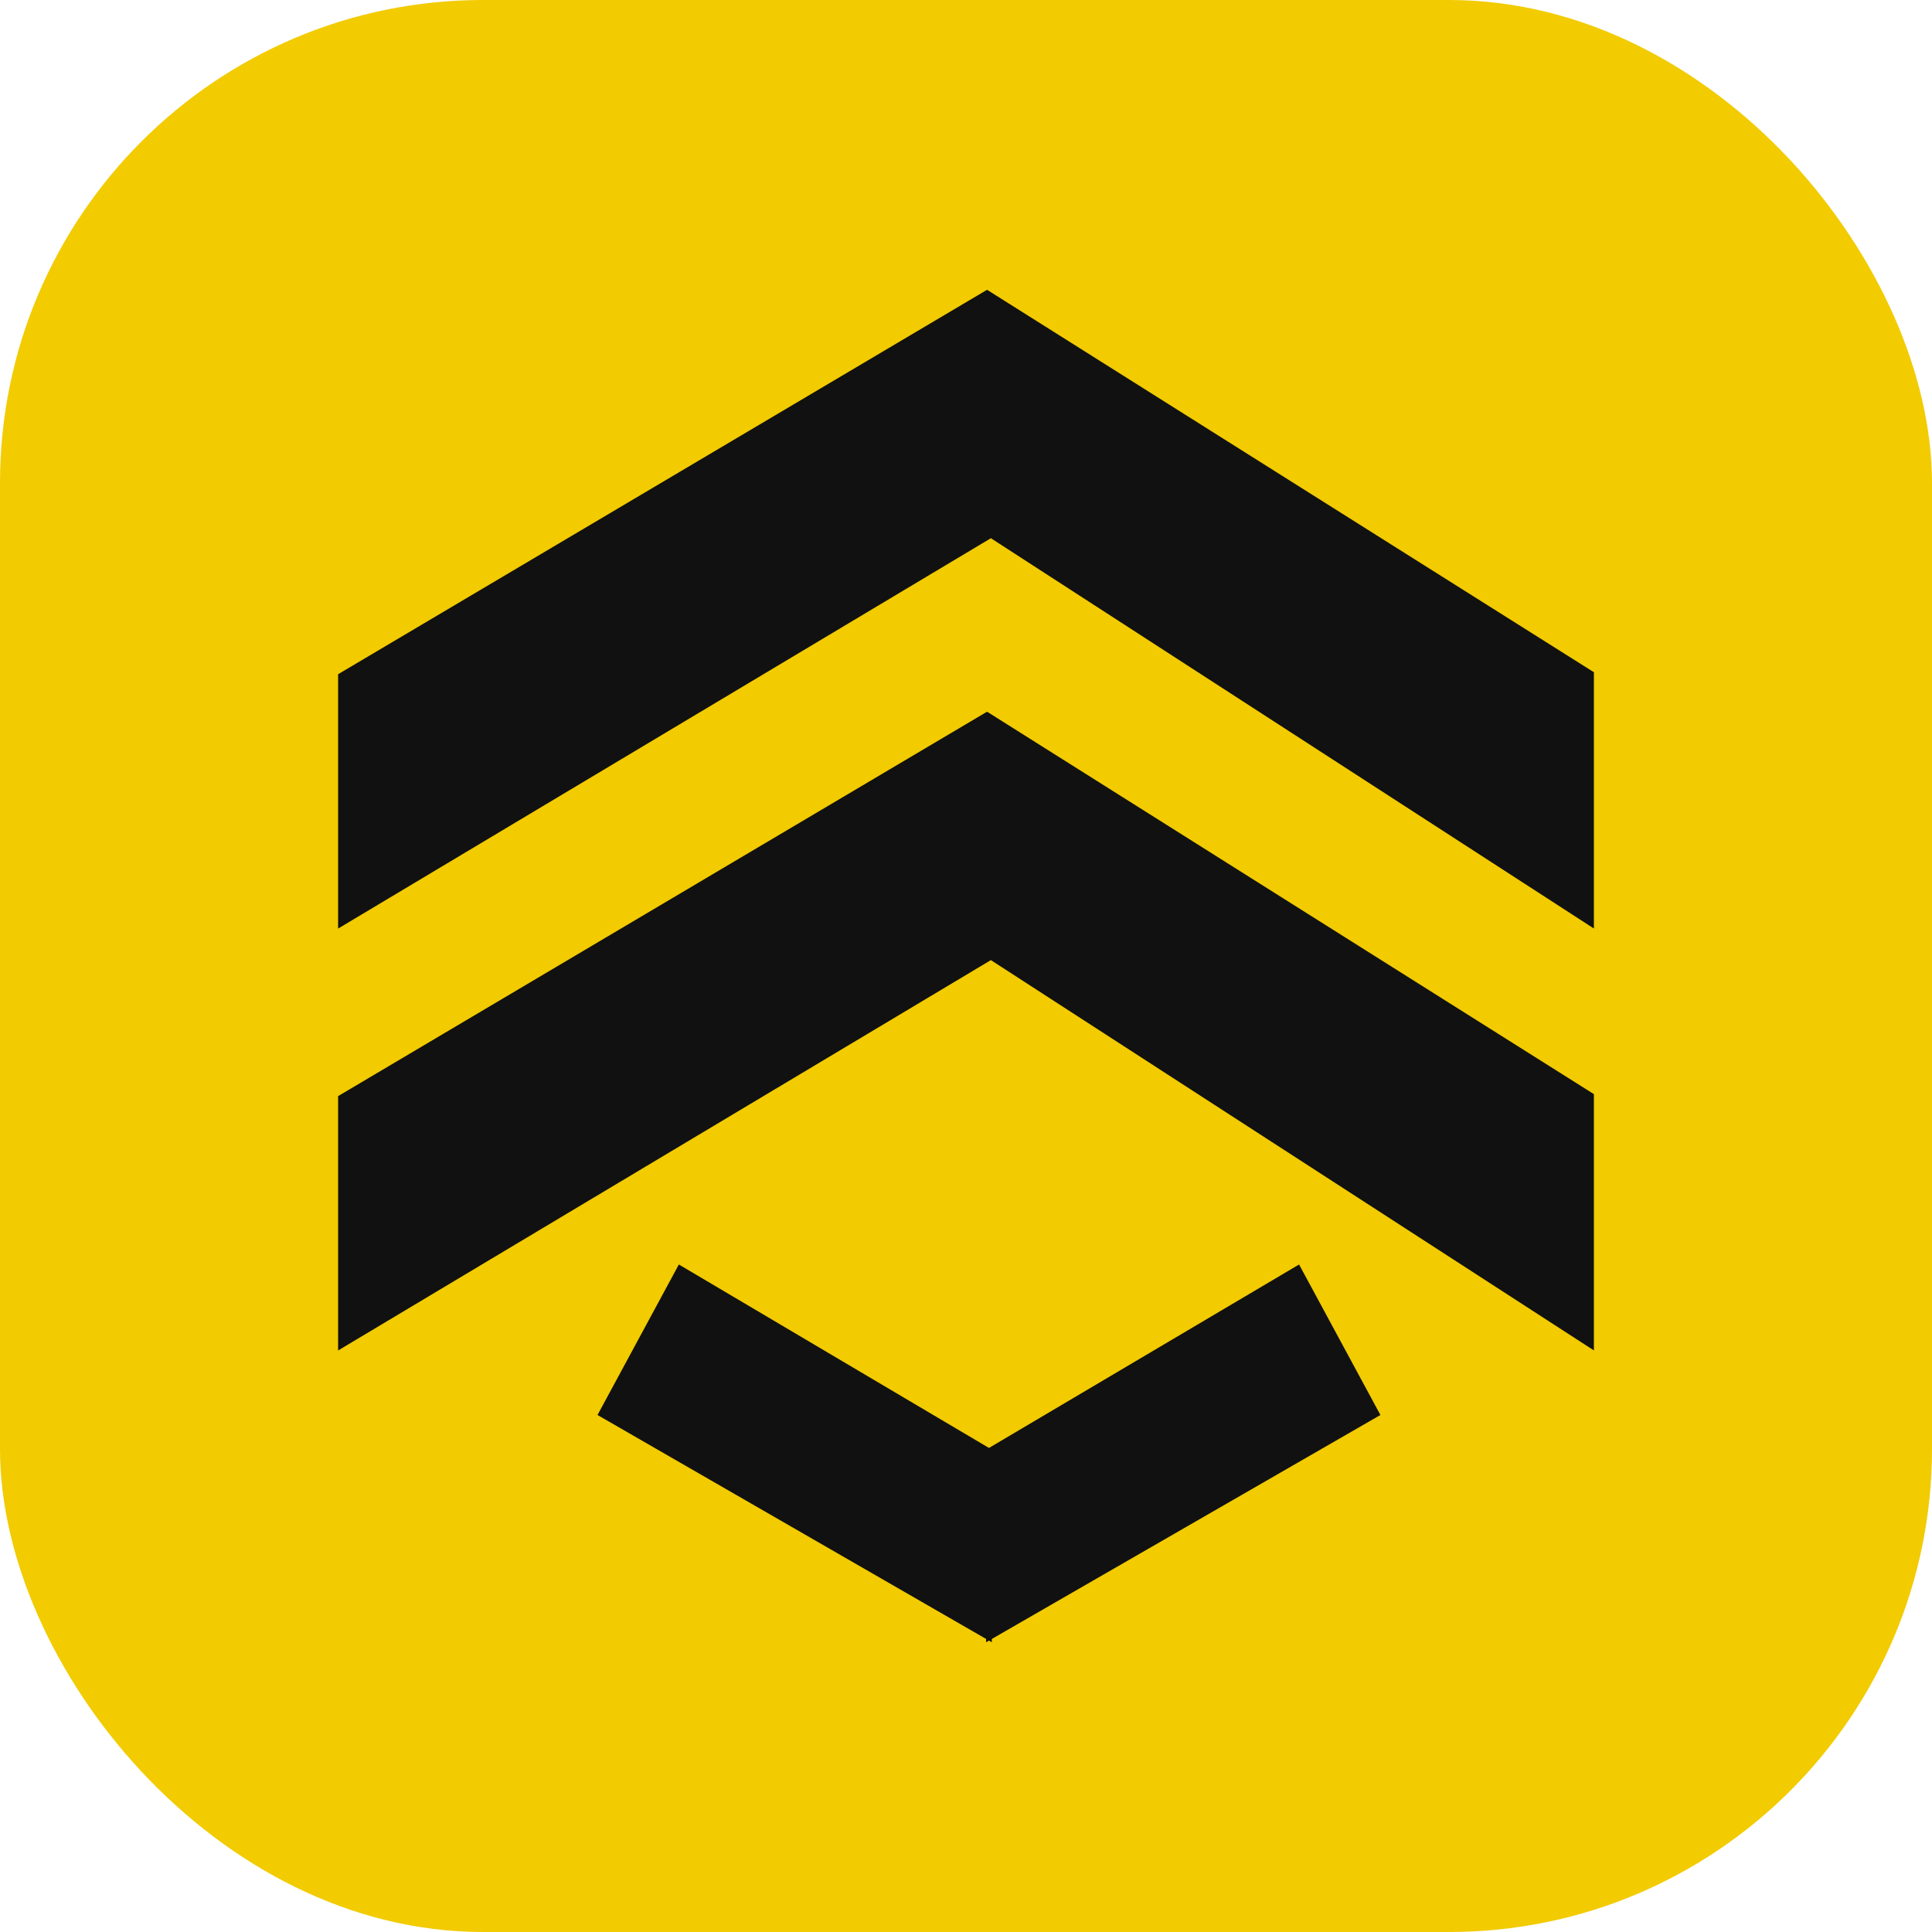
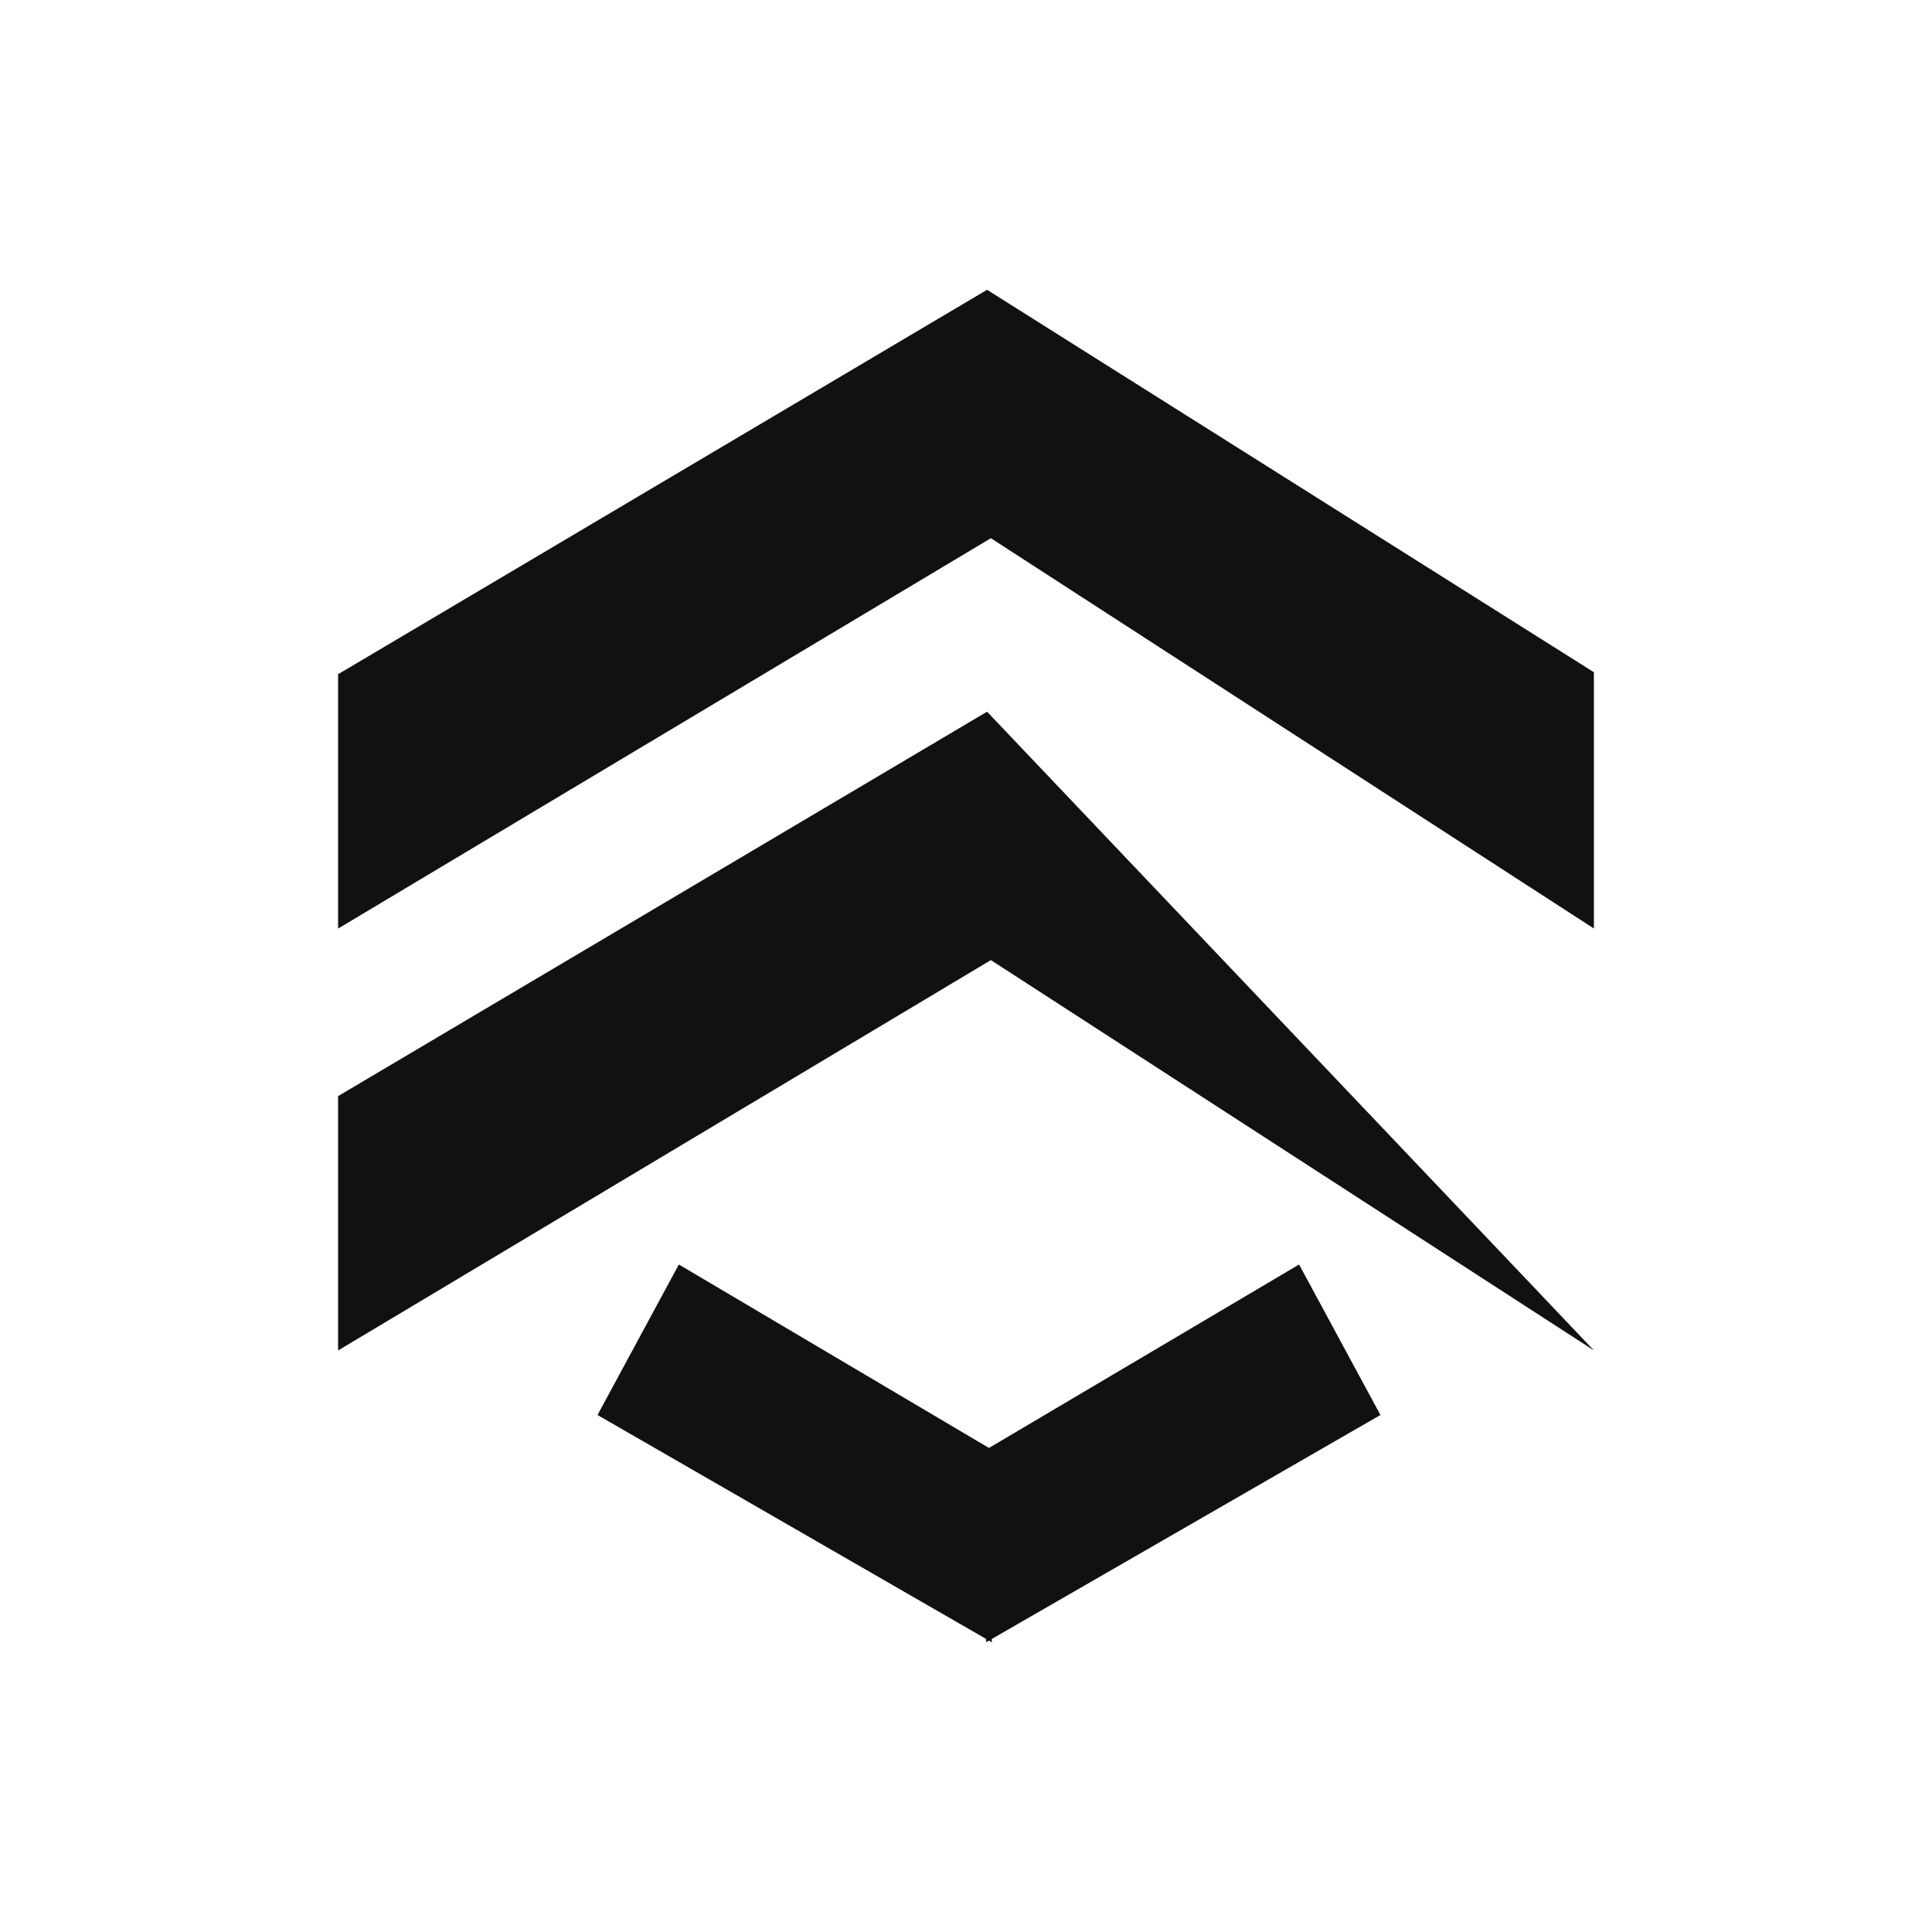
<svg xmlns="http://www.w3.org/2000/svg" xmlns:ns1="http://sodipodi.sourceforge.net/DTD/sodipodi-0.dtd" xmlns:ns2="http://www.inkscape.org/namespaces/inkscape" version="1.1" width="40" height="40">
  <svg width="40" height="40" viewBox="0 0 40 40" fill="none" version="1.1" id="SvgjsSvg1022" ns1:docname="logo-favicon.svg" ns2:version="1.1.2 (b8e25be8, 2022-02-05)">
    <ns1:namedview id="SvgjsSodipodi:namedview1021" pagecolor="#ffffff" bordercolor="#666666" borderopacity="1.0" ns2:pageshadow="2" ns2:pageopacity="0.0" ns2:pagecheckerboard="0" showgrid="false" fit-margin-top="0" fit-margin-left="0" fit-margin-right="0" fit-margin-bottom="0" ns2:zoom="7.1706161" ns2:cx="45.114673" ns2:cy="21.685724" ns2:window-width="1726" ns2:window-height="1081" ns2:window-x="0" ns2:window-y="25" ns2:window-maximized="0" ns2:current-layer="svg850" />
-     <rect width="40" height="40" rx="10" fill="#f2cb00" id="SvgjsRect1020" x="0" y="0" />
    <g clip-path="url(#clip0_5_165)" id="SvgjsG1019">
      <path d="m 7,14.286 v 4.939 L 20.515,11.143 33,19.224 V 13.918 L 20.436,6 7,13.959" fill="#111111" id="SvgjsPath1018" />
-       <path d="m 7,23.021 v 4.939 L 20.515,19.878 33,27.959 V 22.653 L 20.436,14.735 7,22.694" fill="#111111" id="SvgjsPath1017" />
+       <path d="m 7,23.021 v 4.939 L 20.515,19.878 33,27.959 L 20.436,14.735 7,22.694" fill="#111111" id="SvgjsPath1017" />
      <path d="m 20.487,29.985 -6.432,-3.805 -1.684,3.116 8.164,4.705" fill="#111111" id="SvgjsPath1016" />
      <path d="m 20.464,29.985 6.432,-3.805 1.684,3.116 -8.164,4.705" fill="#111111" id="SvgjsPath1015" />
    </g>
    <defs id="SvgjsDefs1014">
      <clipPath id="SvgjsClipPath1013">
        <rect width="26" height="28" fill="#ffffff" transform="translate(7,6)" id="SvgjsRect1012" x="0" y="0" />
      </clipPath>
    </defs>
  </svg>
  <style>@media (prefers-color-scheme: light) { :root { filter: none; } }
@media (prefers-color-scheme: dark) { :root { filter: none; } }
</style>
</svg>